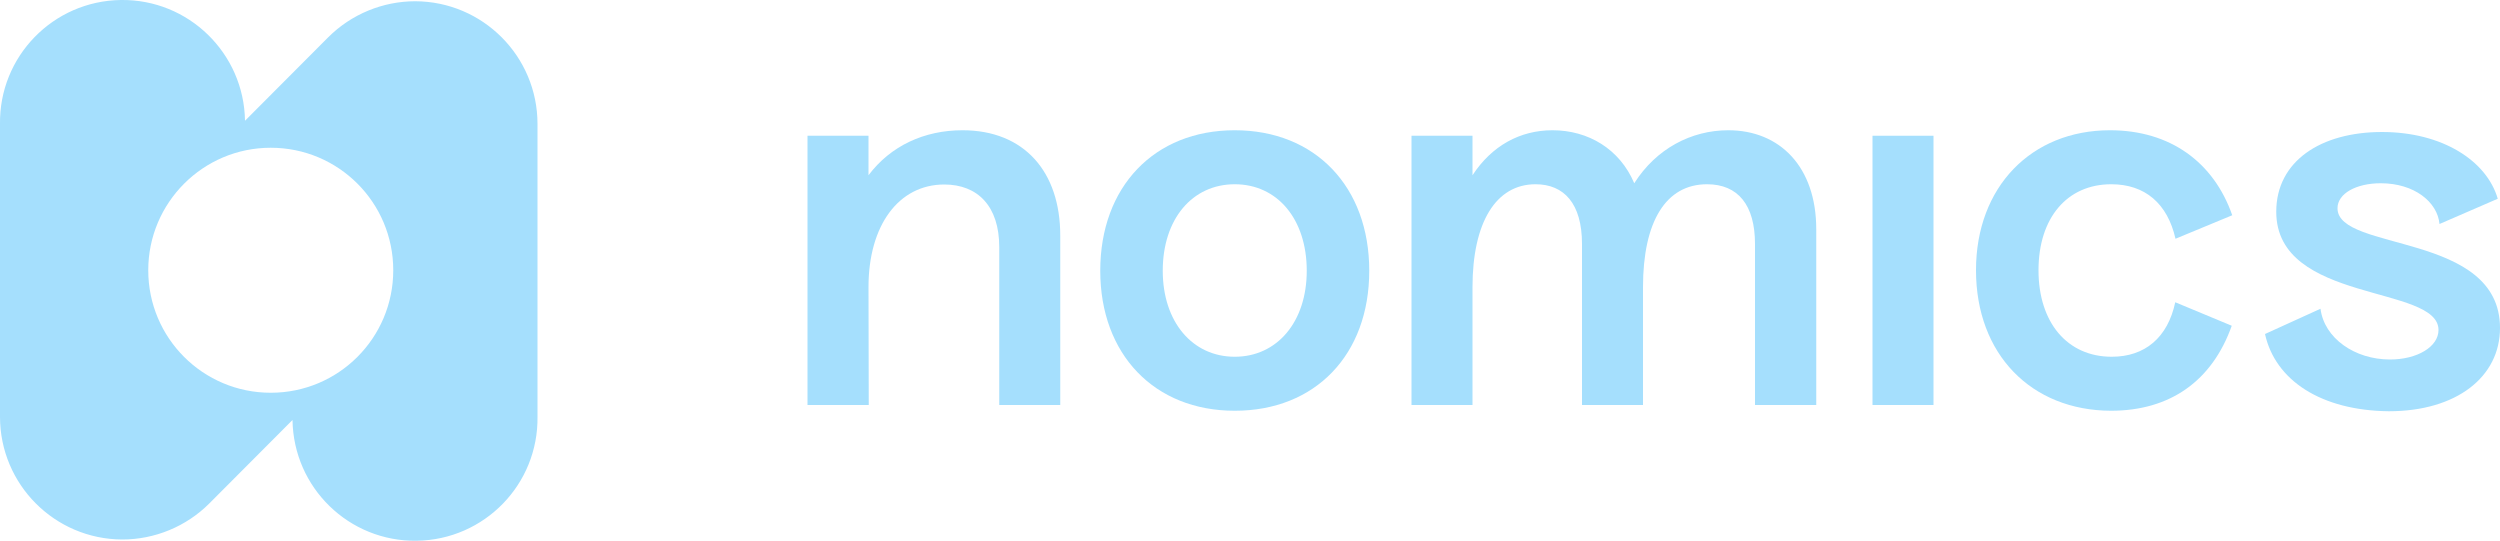
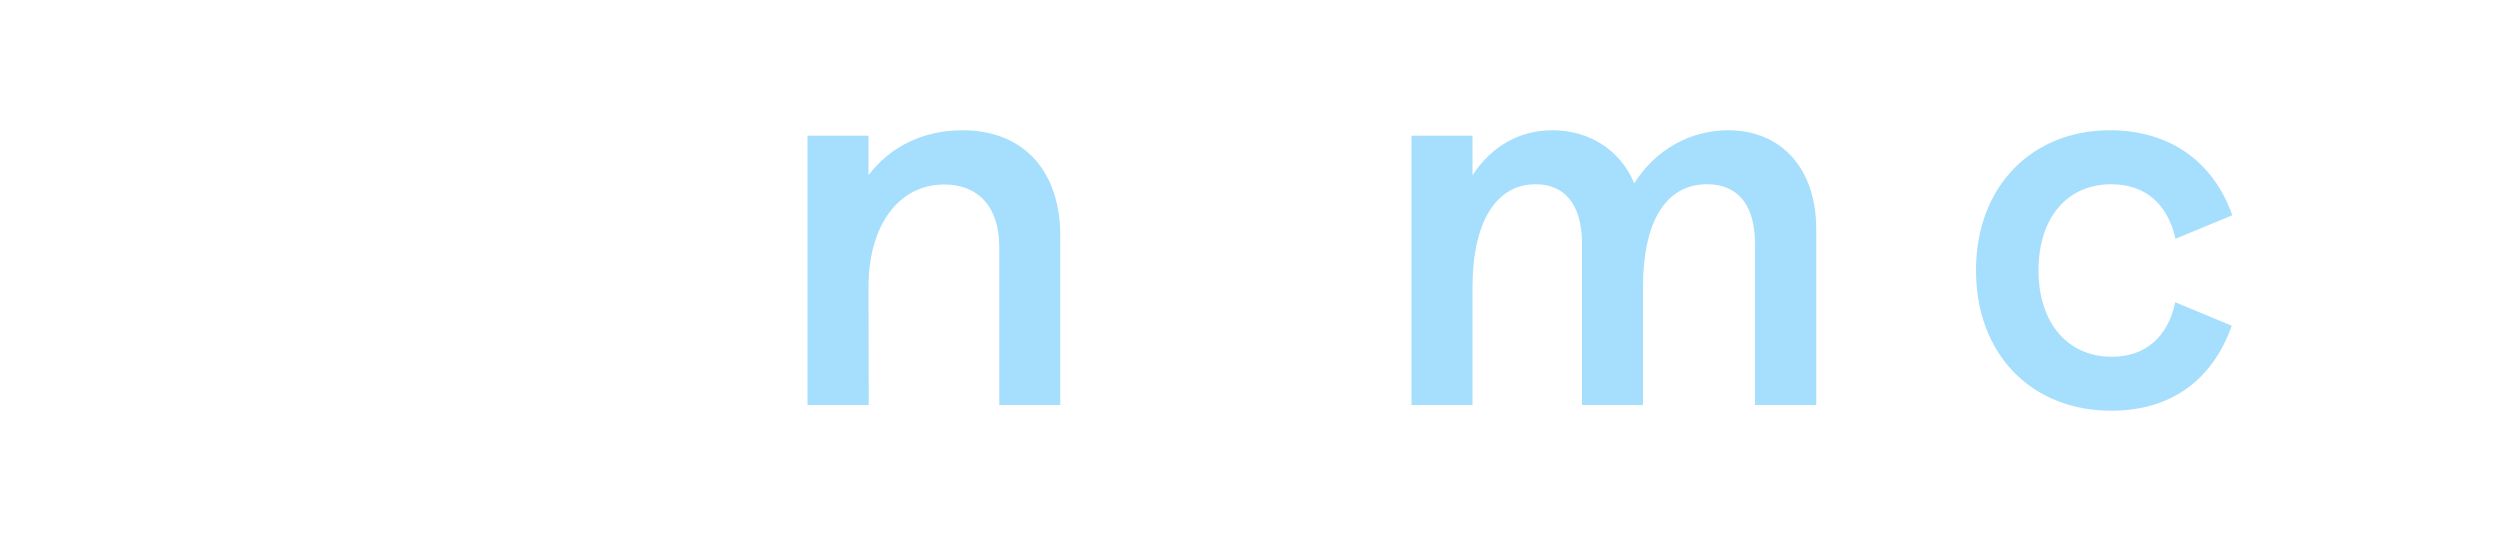
<svg xmlns="http://www.w3.org/2000/svg" version="1.1" id="Camada_1" x="0px" y="0px" viewBox="0 0 1000 216.4" style="enable-background:new 0 0 1000 216.4;" xml:space="preserve">
  <style type="text/css">
	.st0{fill:#A5DFFD;}
</style>
  <g id="Layer_2">
    <g id="Layer_1-2">
      <path class="st0" d="M347.5,162H323V54.3h24.4v15.8c8.8-11.7,22.2-18,37.6-18c24.6,0,39.1,16.5,39.1,42.1V162h-24.4V98.8    c0-16.3-8.6-25-22-25c-18.2,0-30.3,16.3-30.3,41L347.5,162z" />
-       <path class="st0" d="M440.1,108.3c0-33.6,21.6-56.2,53.8-56.2s53.8,22.6,53.8,56.2s-21.6,56-53.8,56S440.1,141.7,440.1,108.3z     M522.7,108.3c0-20.7-11.8-34.6-28.8-34.6s-28.8,13.9-28.8,34.6c0,20.5,11.9,34.4,28.8,34.4S522.7,128.8,522.7,108.3L522.7,108.3z    " />
      <path class="st0" d="M589,162h-24.4V54.3H589v15.8c7.7-11.8,19-18,32-18c14.3,0,26.9,7.5,32.7,21.2c8.8-13.9,22.9-21.2,37.6-21.2    c20.7,0,35.2,14.7,35.2,39.6v70.3H702V97.6c0-15.6-6.8-23.9-19.2-23.9c-16.4,0-25.6,14.8-25.6,41.2V162h-24.4V97.6    c0-16.2-7.2-23.9-18.6-23.9c-15.8,0-25.2,15.2-25.2,41.2V162z" />
-       <path class="st0" d="M749,54.3h24.4V162H749V54.3z" />
      <path class="st0" d="M790.4,108.1c0-33.4,22.2-56,53.6-56c24.1,0,41.5,12.8,48.9,34l-22.7,9.4C867,81.4,858,73.7,844.5,73.7    c-17.7,0-29.1,13.5-29.1,34.4s11.5,34.6,29.3,34.6c13.3,0,22.4-7.7,25.4-21.8l22.6,9.4c-7.9,22.2-24.8,34-48.3,34    C812.5,164.2,790.4,141.7,790.4,108.1z" />
-       <path class="st0" d="M906,133.6l22.2-10.1c1.5,11.8,13.7,20.3,27.8,20.3c10.9,0,19.4-5.1,19.4-11.8c0-18.2-64.9-10.5-64.9-47.3    c0-20.3,17.9-31.9,42.3-31.9c24.1,0,41.9,11.5,46.3,26.7l-23.3,10.1c-0.8-8.8-10.1-16.3-23.5-16.3c-9.8,0-17.3,4.1-17.3,10    c0,17.5,65,9.4,65,47.9c0,19.5-17.3,33.3-44.5,33.3C928.5,164.2,910.1,152.2,906,133.6z" />
-       <path class="st0" d="M98,48.3C97.6,21.3,75.4-0.4,48.3,0S-0.4,22.6,0,49.7v117c0,27.1,21.9,49,48.9,49.1c13,0,25.6-5.2,34.8-14.4    L117,168l0,0c0.4,27.1,22.6,48.7,49.7,48.3s48.7-22.6,48.3-49.7v-117c0-27.1-21.9-49-48.9-49.1c-13,0-25.6,5.2-34.8,14.4L98,48.3     M108.3,59.1c27.1,0,49,21.9,49,49s-21.9,49-49,49s-49-21.9-49-49c0,0,0,0,0,0C59.3,81.1,81.2,59.1,108.3,59.1z" />
    </g>
  </g>
</svg>